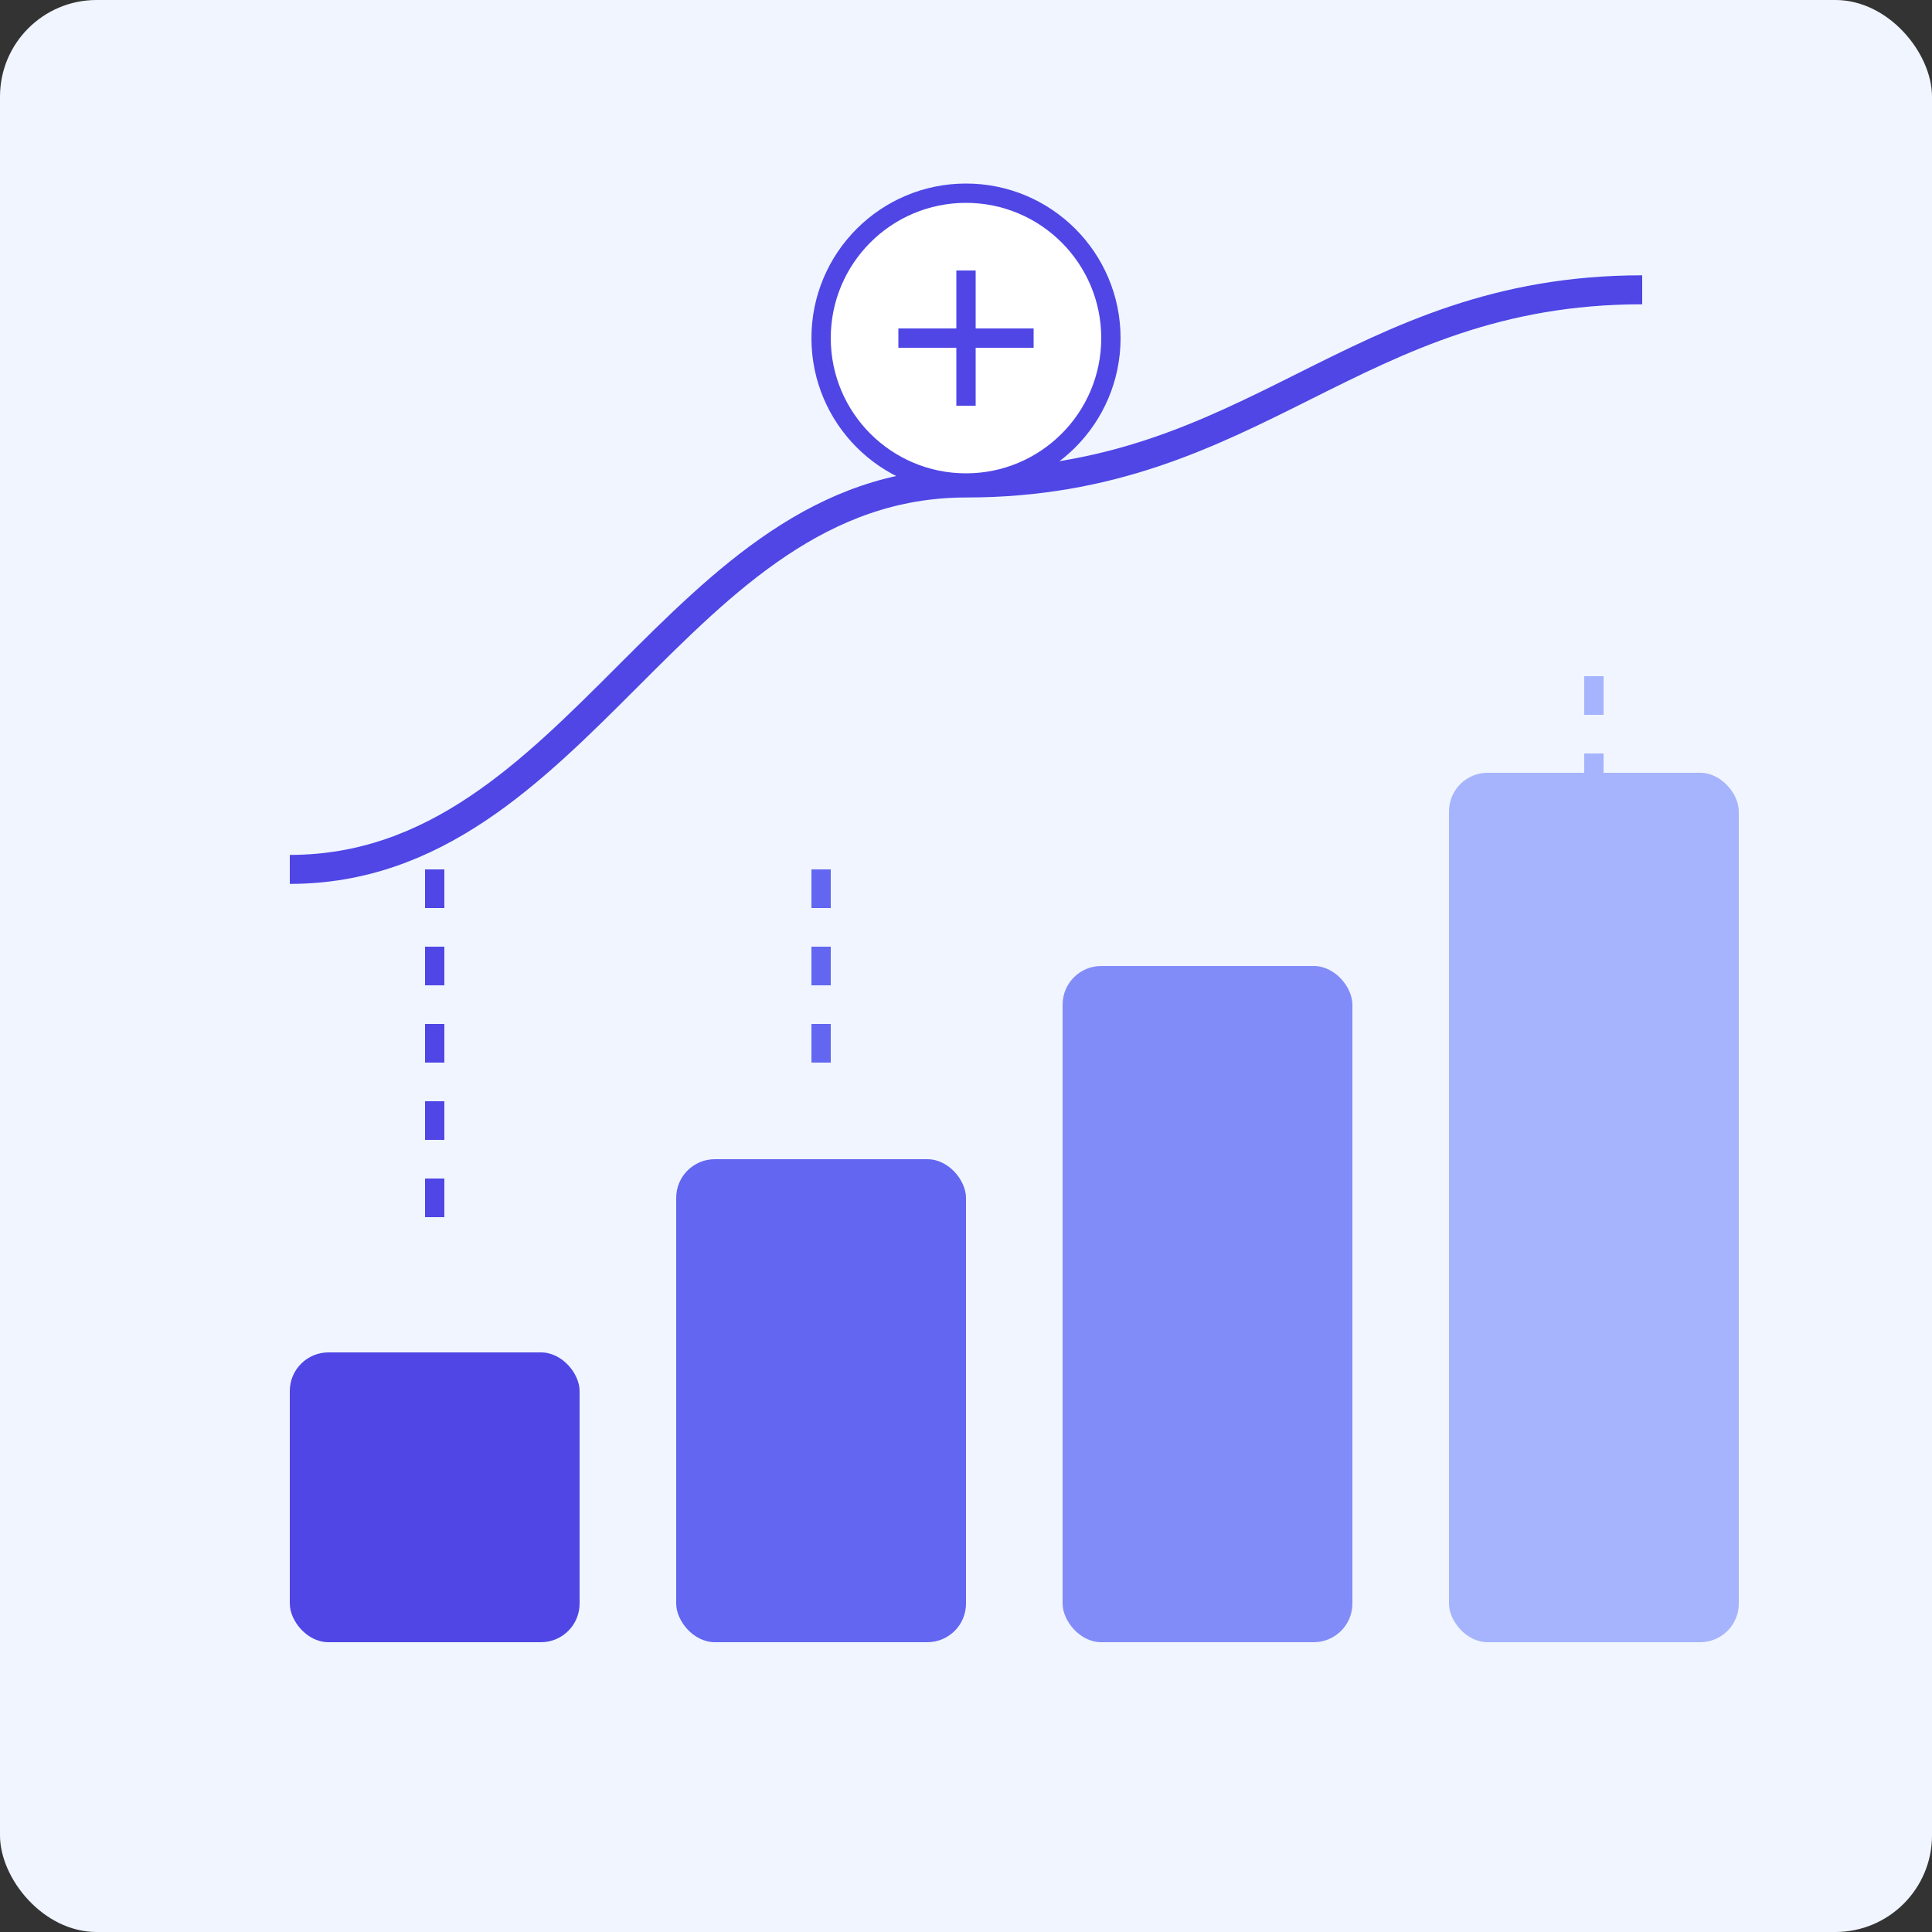
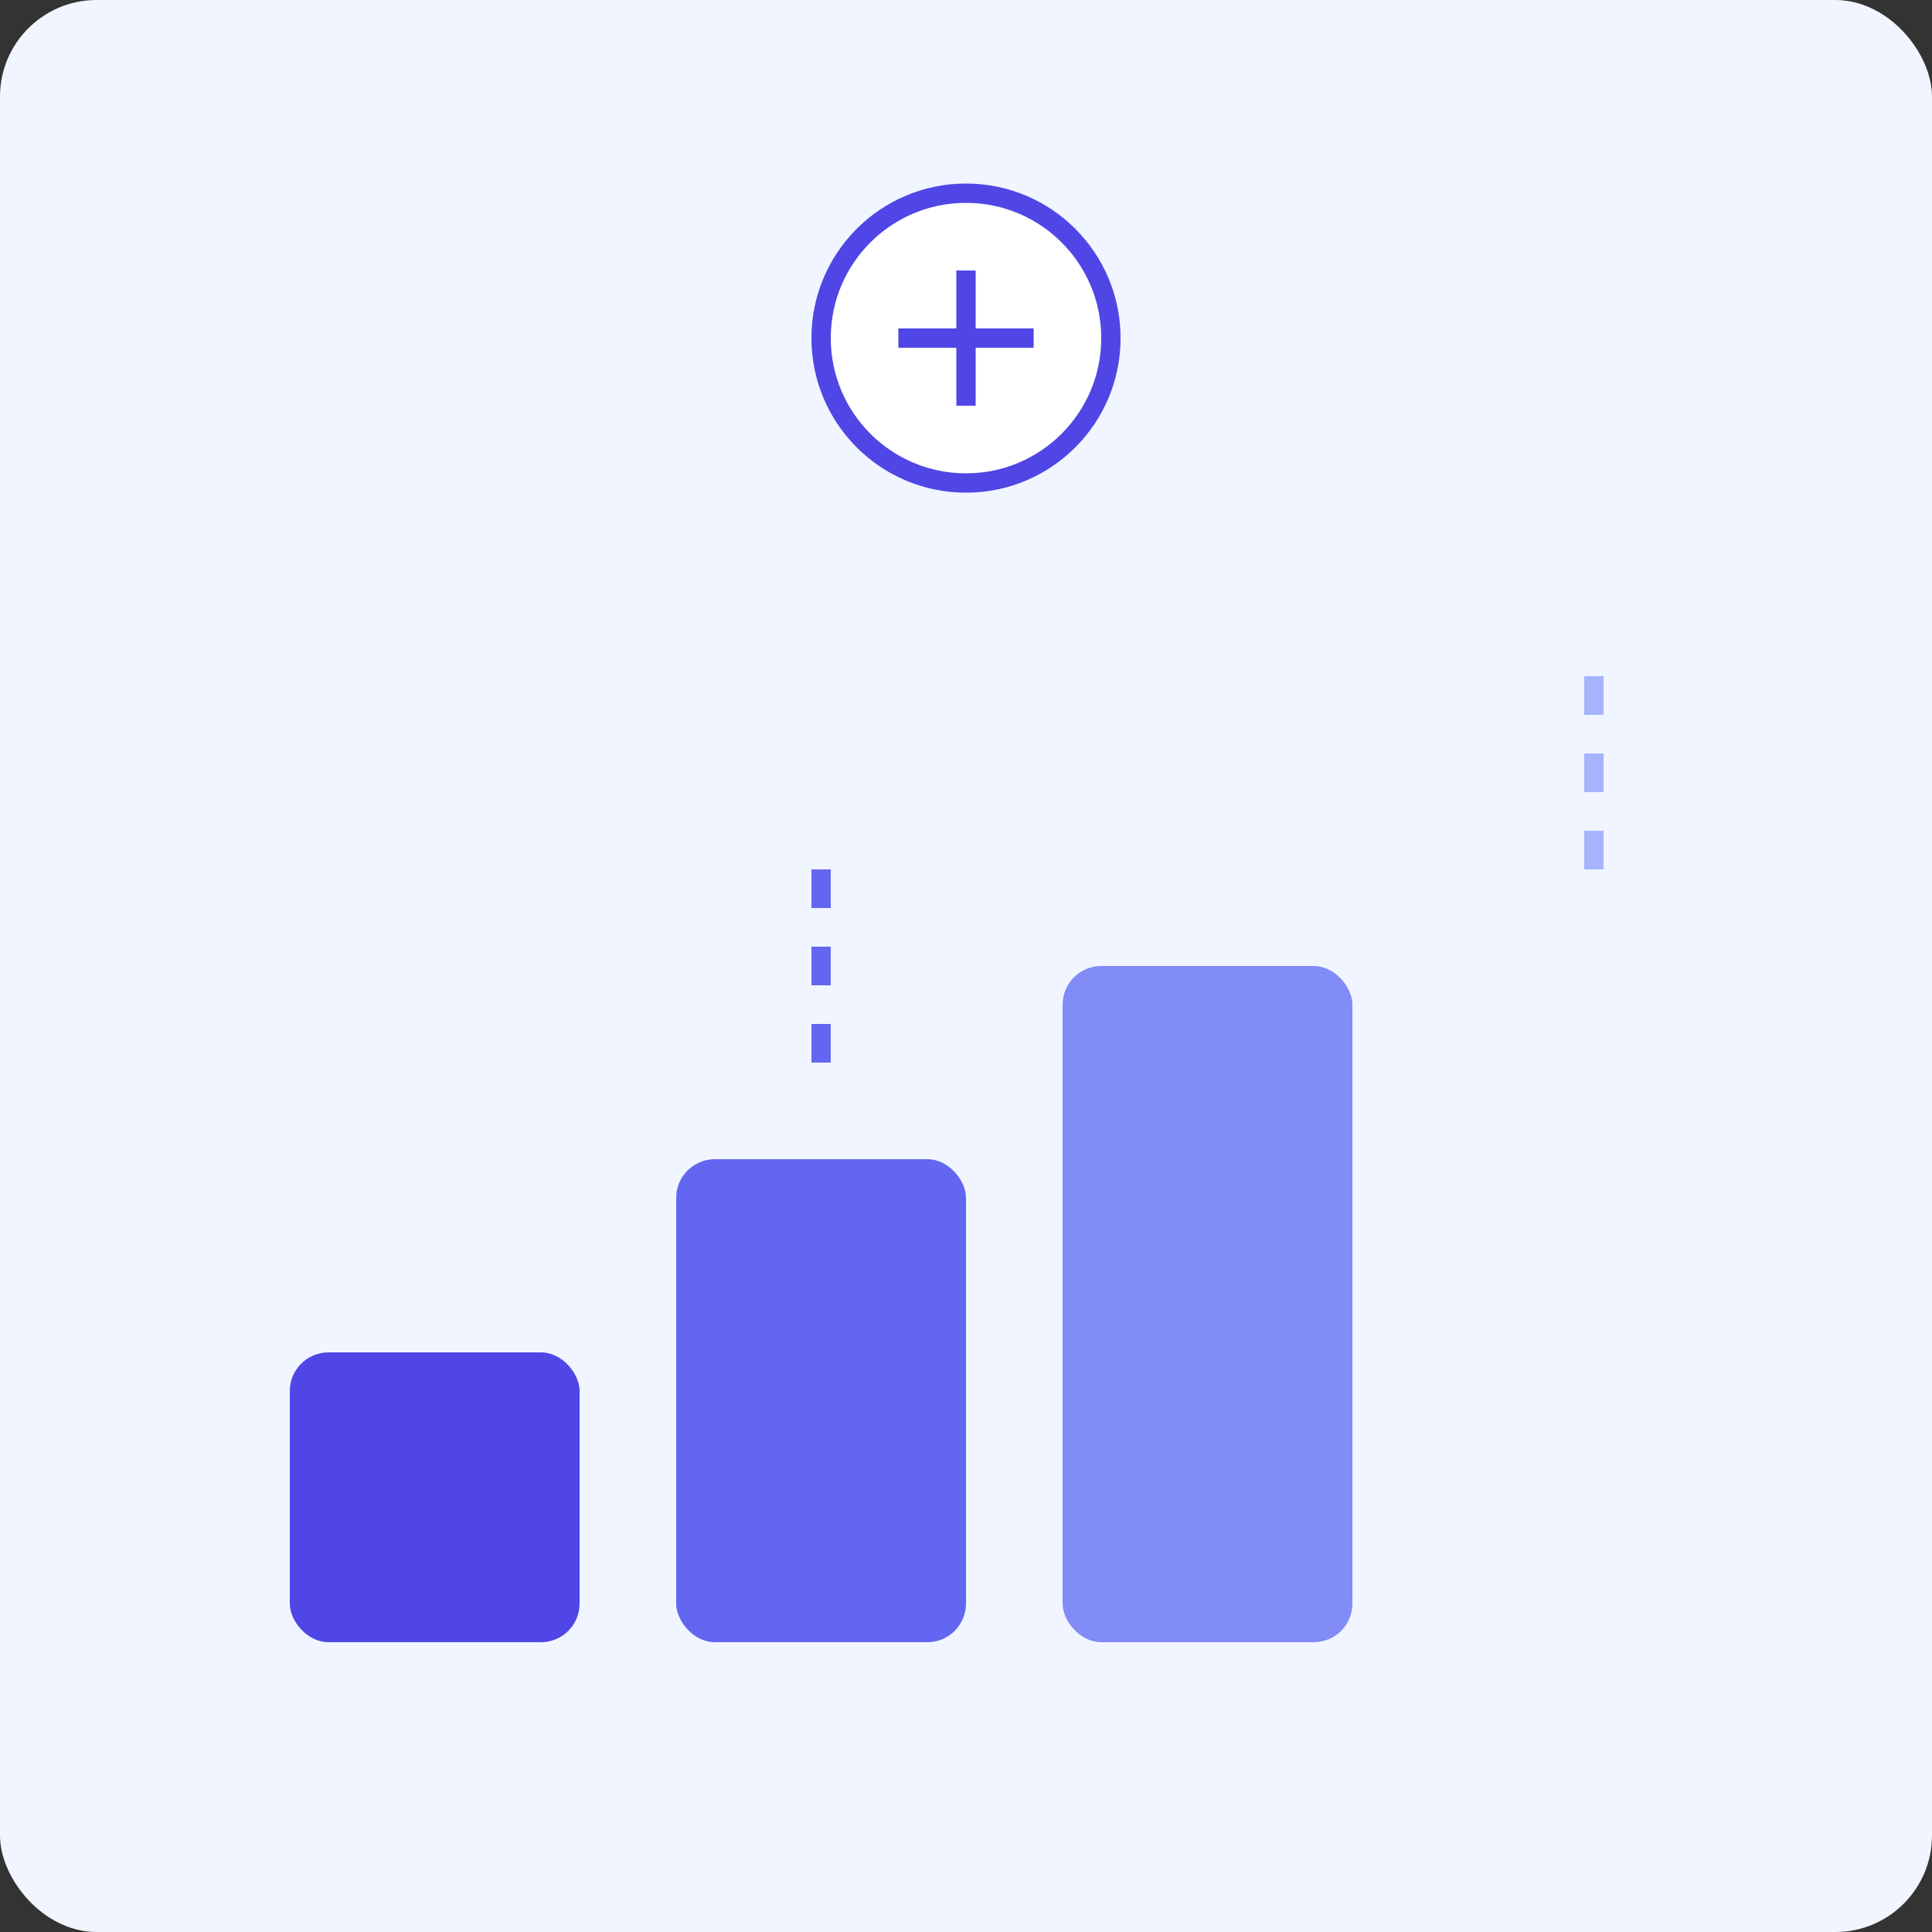
<svg xmlns="http://www.w3.org/2000/svg" viewBox="0 0 200 200">
  <rect x="0" y="0" width="200" height="200" fill="#333333" stroke="none" />
  <rect width="200" height="200" fill="#f0f5ff" rx="10" ry="10" />
  <rect x="30" y="140" width="30" height="30" fill="#4f46e5" rx="4" ry="4" />
  <rect x="70" y="120" width="30" height="50" fill="#6366f1" rx="4" ry="4" />
  <rect x="110" y="100" width="30" height="70" fill="#818cf8" rx="4" ry="4" />
-   <rect x="150" y="80" width="30" height="90" fill="#a5b4fc" rx="4" ry="4" />
-   <path d="M45 90 L45 130" stroke="#4f46e5" stroke-width="2" stroke-dasharray="4" />
  <path d="M85 90 L85 110" stroke="#6366f1" stroke-width="2" stroke-dasharray="4" />
  <path d="M125 90 L125 90" stroke="#818cf8" stroke-width="2" stroke-dasharray="4" />
  <path d="M165 90 L165 70" stroke="#a5b4fc" stroke-width="2" stroke-dasharray="4" />
-   <path d="M30 90 C 60 90, 70 50, 100 50 S 140 30, 170 30" stroke="#4f46e5" stroke-width="3" fill="none" />
  <circle cx="100" cy="35" r="15" fill="#fff" stroke="#4f46e5" stroke-width="2" />
  <path d="M93 35 L107 35 M100 28 L100 42" stroke="#4f46e5" stroke-width="2" />
</svg>